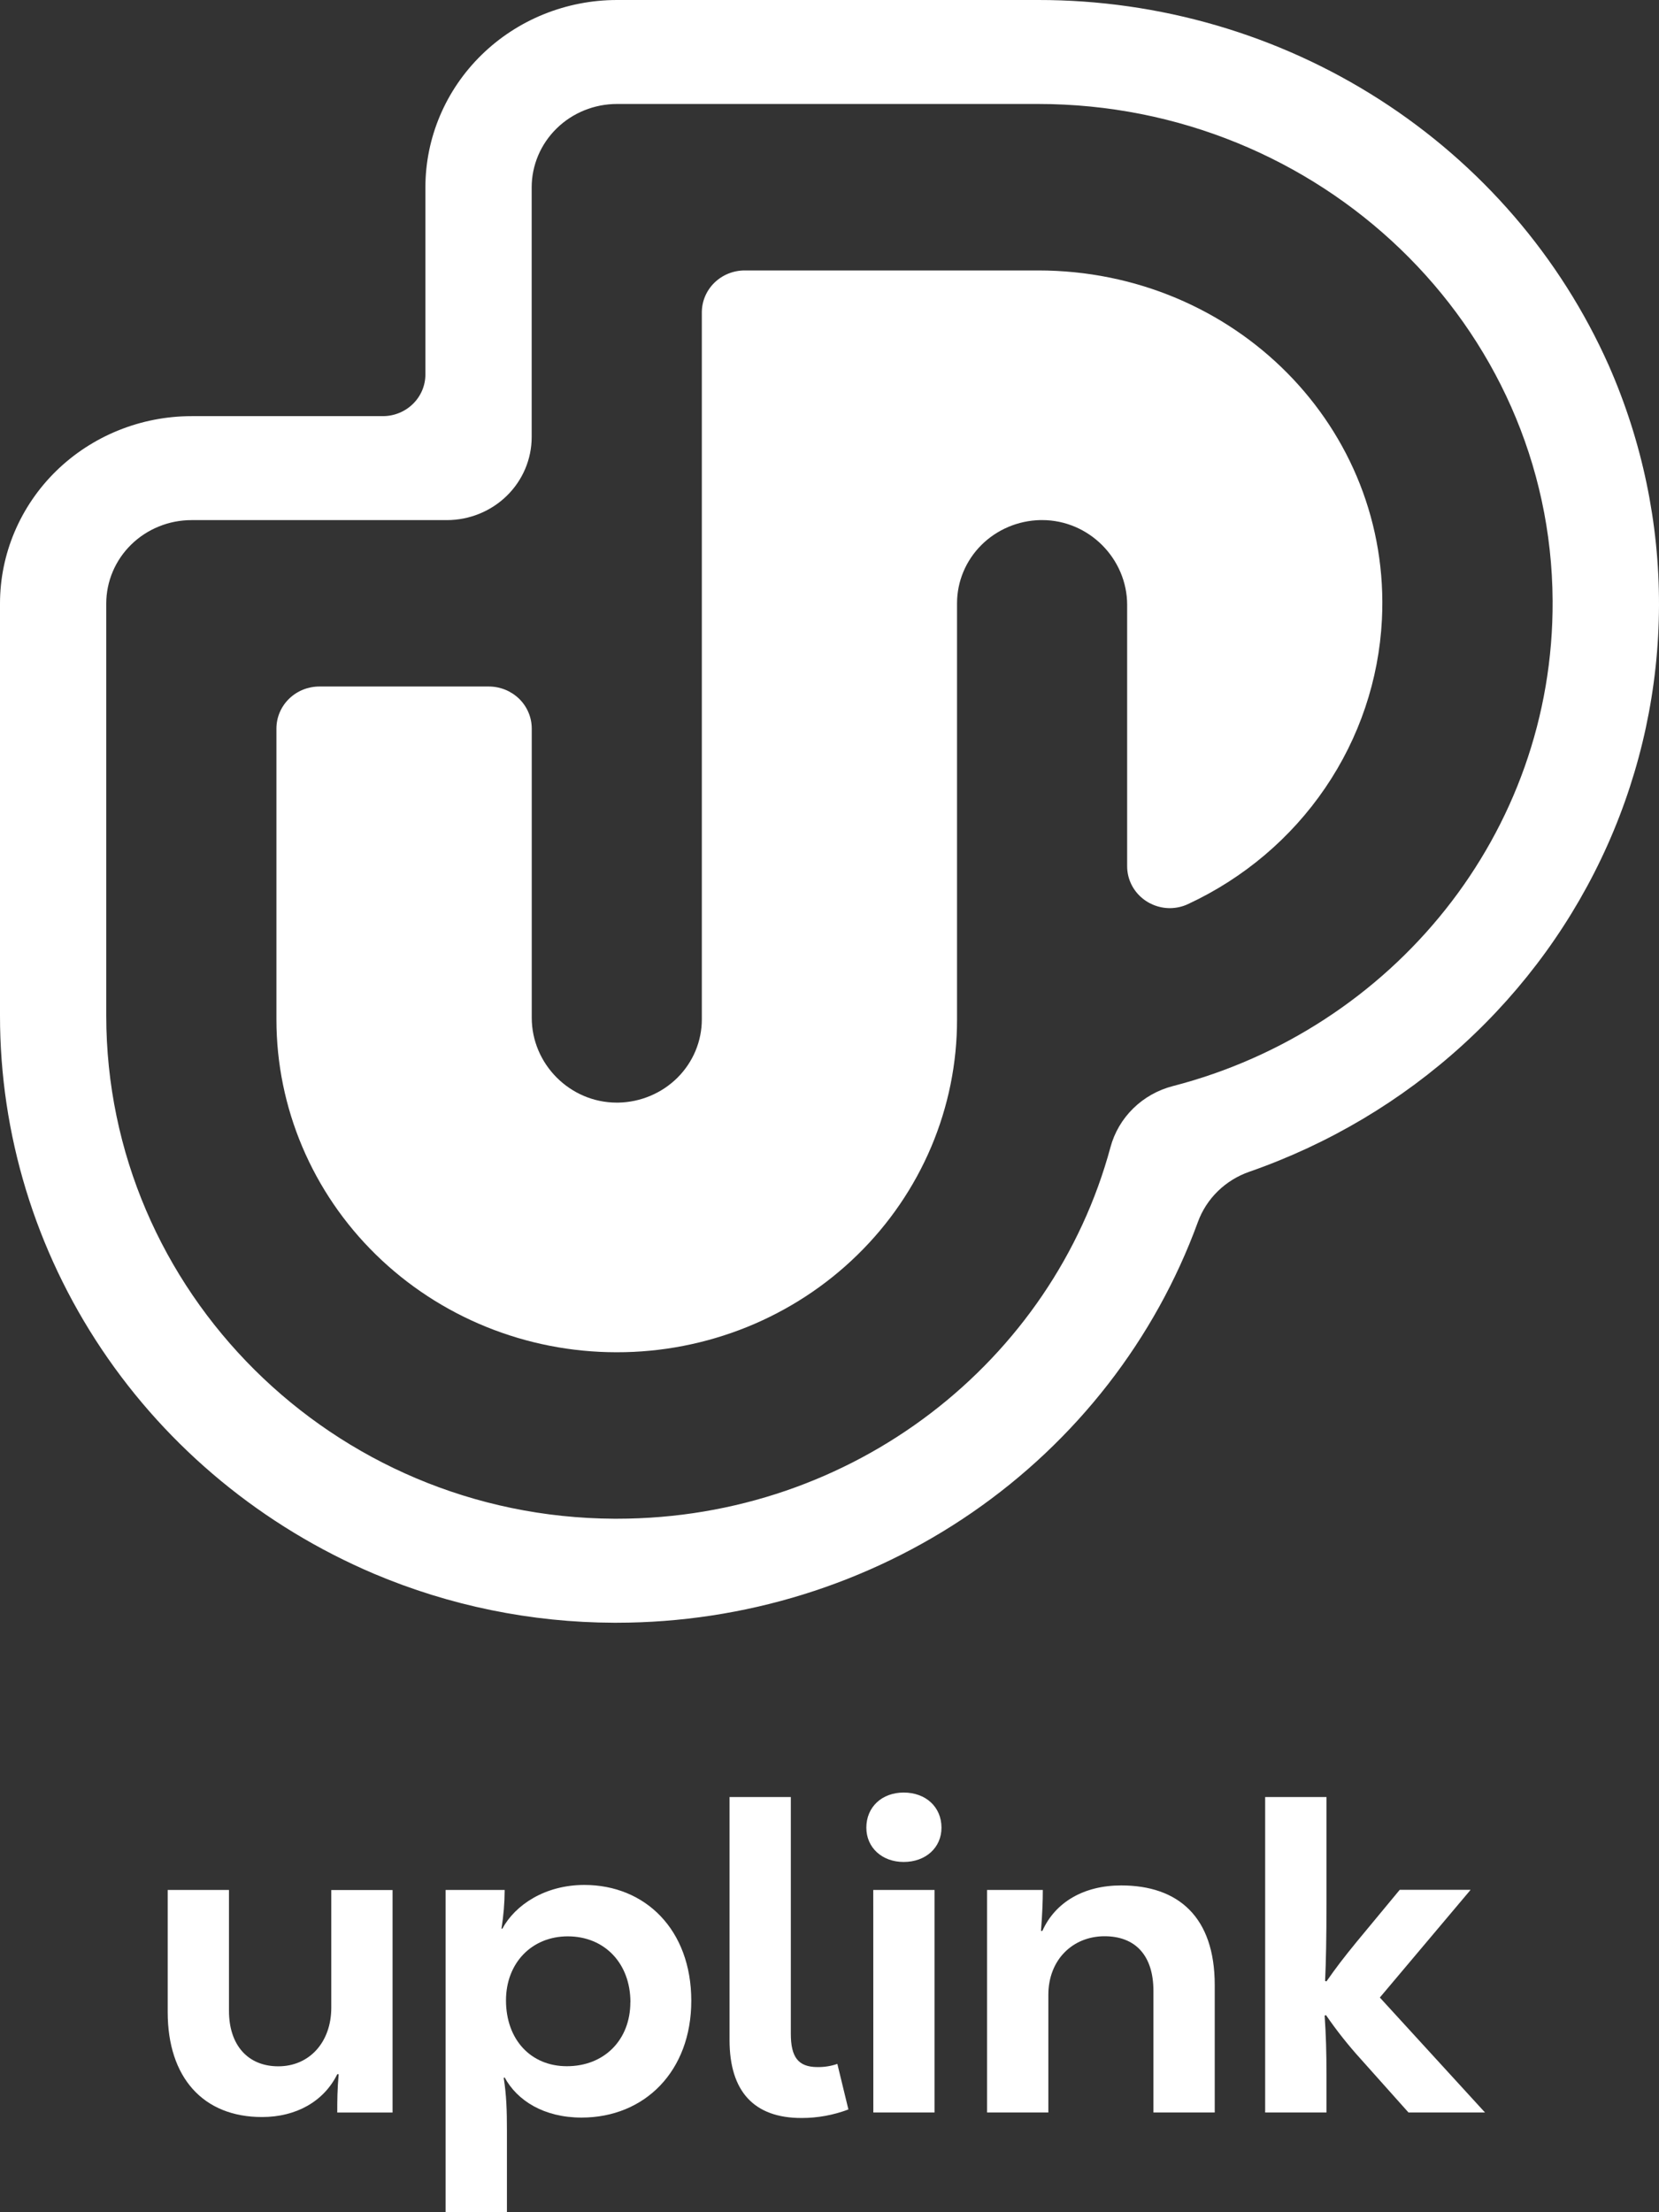
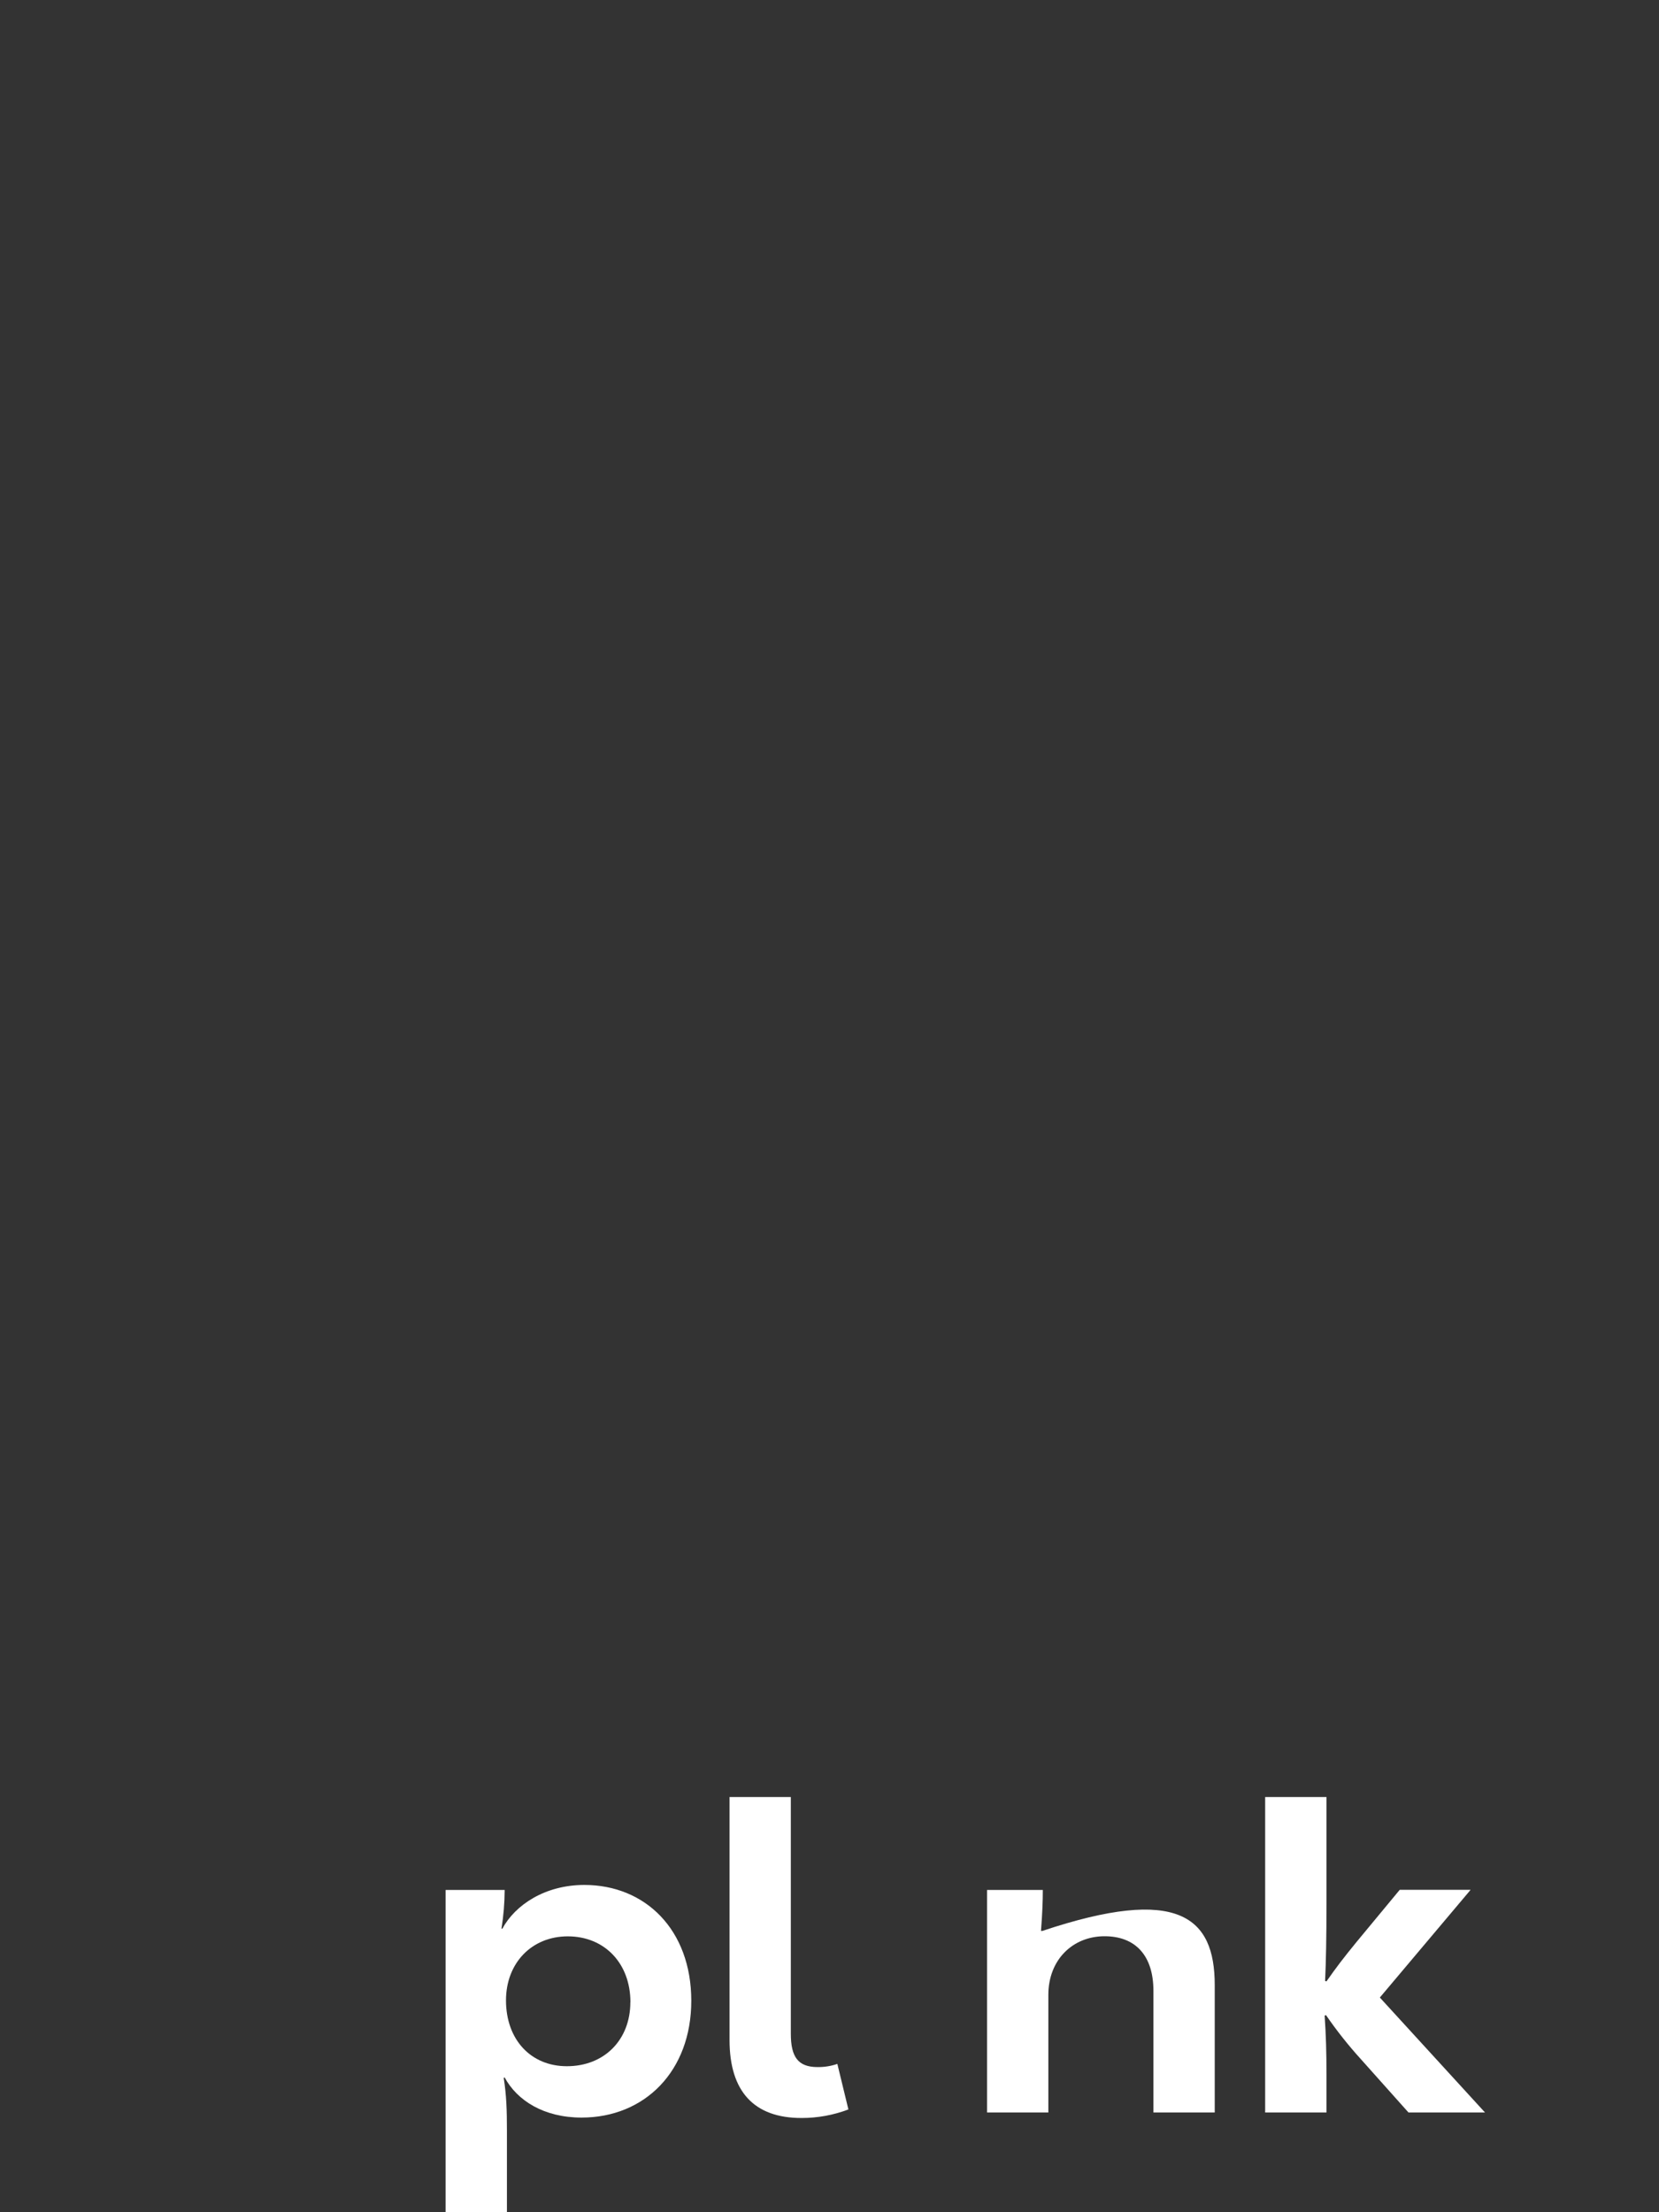
<svg xmlns="http://www.w3.org/2000/svg" width="48" height="64" viewBox="0 0 48 64" fill="none">
  <rect x="0" y="0" width="48" height="64" fill="#333333" stroke="none" />
-   <path d="M46.55 10.58C45.152 7.434 42.844 4.757 39.91 2.877C36.977 0.997 33.545 -0.003 30.038 5.38617e-06H17.853C16.382 5.38617e-06 14.972 0.571 13.932 1.589C12.892 2.606 12.308 3.985 12.308 5.424V10.835C12.308 11.154 12.178 11.46 11.947 11.686C11.716 11.912 11.403 12.039 11.077 12.039H5.545C4.817 12.039 4.096 12.179 3.423 12.452C2.75 12.724 2.139 13.124 1.624 13.627C1.109 14.131 0.701 14.729 0.422 15.387C0.143 16.045 4.01913e-06 16.75 4.01913e-06 17.462V29.38C-0.002 32.809 1.02 36.165 2.942 39.034C4.864 41.903 7.602 44.16 10.818 45.528C13.009 46.456 15.37 46.938 17.757 46.946H17.846C21.528 46.944 25.12 45.83 28.13 43.755C31.139 41.68 33.419 38.746 34.658 35.355C34.78 35.019 34.977 34.714 35.235 34.462C35.492 34.211 35.804 34.018 36.147 33.899C38.444 33.099 40.549 31.848 42.331 30.221C44.114 28.595 45.537 26.628 46.512 24.443C47.487 22.258 47.993 19.9 48 17.516C48.007 15.131 47.513 12.771 46.55 10.58V10.58ZM33.934 31.421C33.5 31.533 33.104 31.756 32.787 32.067C32.47 32.378 32.243 32.765 32.129 33.19C30.458 39.376 24.698 43.937 17.848 43.937H17.77C9.623 43.897 3.074 37.346 3.074 29.378V17.461C3.074 17.144 3.138 16.83 3.262 16.537C3.386 16.244 3.568 15.978 3.797 15.754C4.026 15.53 4.298 15.352 4.598 15.231C4.897 15.109 5.218 15.047 5.543 15.047H12.927C13.579 15.047 14.203 14.794 14.664 14.343C15.124 13.893 15.383 13.282 15.383 12.645V5.422C15.383 4.782 15.643 4.168 16.106 3.715C16.569 3.262 17.197 3.008 17.852 3.008H30.036C38.183 3.008 44.882 9.413 44.922 17.381C44.957 24.116 40.282 29.782 33.934 31.421Z" fill="white" />
-   <path d="M30.035 7.824H21.548C21.218 7.824 20.902 7.952 20.669 8.18C20.436 8.408 20.306 8.717 20.306 9.039V29.491C20.306 30.122 20.053 30.727 19.602 31.177C19.15 31.627 18.536 31.886 17.892 31.899H17.846C16.487 31.899 15.385 30.779 15.385 29.444V21.076C15.385 20.917 15.353 20.759 15.29 20.611C15.228 20.464 15.137 20.33 15.021 20.217C14.906 20.105 14.769 20.015 14.619 19.954C14.468 19.893 14.307 19.861 14.144 19.861H9.24C8.911 19.861 8.595 19.989 8.362 20.217C8.129 20.445 7.998 20.754 7.998 21.076V29.496C7.998 32.047 9.034 34.495 10.878 36.299C12.722 38.104 15.223 39.119 17.832 39.121H17.844C19.137 39.123 20.418 38.874 21.614 38.391C22.809 37.907 23.895 37.198 24.809 36.303C25.724 35.409 26.449 34.347 26.944 33.178C27.438 32.009 27.692 30.756 27.69 29.491V17.454C27.69 16.823 27.943 16.218 28.394 15.768C28.846 15.318 29.459 15.059 30.104 15.046H30.15C31.509 15.046 32.612 16.166 32.612 17.501V25.062C32.612 25.383 32.742 25.69 32.974 25.917C33.205 26.144 33.52 26.272 33.847 26.273C34.031 26.272 34.211 26.232 34.376 26.154C35.983 25.406 37.353 24.247 38.34 22.798C39.328 21.35 39.895 19.667 39.983 17.928C40.263 12.375 35.723 7.824 30.035 7.824Z" fill="white" />
-   <path d="M4.852 58.211V54.677H6.625V58.174C6.625 59.165 7.172 59.779 8.052 59.779C8.958 59.779 9.585 59.074 9.585 58.083V54.679H11.358V61.116H9.758C9.758 60.791 9.758 60.451 9.799 60.008H9.758C9.372 60.791 8.572 61.246 7.585 61.246C5.879 61.25 4.852 60.102 4.852 58.211Z" fill="white" />
  <path d="M12.893 54.676H14.602C14.6 55.052 14.569 55.427 14.509 55.798H14.534C14.907 55.106 15.774 54.532 16.907 54.532C18.667 54.532 20.001 55.824 20.001 57.884C20.001 59.919 18.654 61.262 16.827 61.262C15.733 61.262 14.961 60.767 14.601 60.101L14.574 60.114C14.654 60.623 14.667 61.051 14.667 61.653V64H12.893V54.676ZM18.24 57.924C18.24 56.801 17.493 56.019 16.427 56.019C15.387 56.019 14.64 56.789 14.64 57.871C14.64 59.008 15.36 59.776 16.4 59.776C17.478 59.778 18.238 59.019 18.238 57.924H18.24Z" fill="white" />
  <path d="M21.108 59.019V51.989H22.881V58.836C22.881 59.514 23.095 59.801 23.655 59.801C23.85 59.803 24.044 59.773 24.227 59.709L24.547 61.027C24.114 61.191 23.653 61.275 23.188 61.274C21.815 61.274 21.108 60.505 21.108 59.019Z" fill="white" />
-   <path d="M25.066 52.876C25.066 52.274 25.519 51.859 26.146 51.859C26.786 51.859 27.24 52.276 27.24 52.876C27.24 53.45 26.786 53.867 26.146 53.867C25.519 53.867 25.066 53.45 25.066 52.876ZM25.266 54.676H27.039V61.115H25.268L25.266 54.676Z" fill="white" />
-   <path d="M28.559 54.676H30.172C30.172 55.002 30.159 55.341 30.119 55.862H30.159C30.531 55.03 31.359 54.546 32.439 54.546C34.092 54.546 35.146 55.459 35.146 57.428V61.115H33.372V57.594C33.372 56.577 32.853 56.016 31.959 56.016C31.039 56.016 30.332 56.695 30.332 57.712V61.115H28.559V54.676Z" fill="white" />
+   <path d="M28.559 54.676H30.172C30.172 55.002 30.159 55.341 30.119 55.862H30.159C34.092 54.546 35.146 55.459 35.146 57.428V61.115H33.372V57.594C33.372 56.577 32.853 56.016 31.959 56.016C31.039 56.016 30.332 56.695 30.332 57.712V61.115H28.559V54.676Z" fill="white" />
  <path d="M42.966 61.115H40.752L39.366 59.563C39.004 59.164 38.67 58.741 38.365 58.298L38.326 58.312C38.365 58.885 38.379 59.368 38.379 60.007V61.115H36.605V51.989H38.379V55.066C38.379 56.069 38.365 56.761 38.339 57.309L38.379 57.322C38.659 56.921 38.872 56.643 39.246 56.185L40.499 54.672H42.55L39.923 57.789L42.966 61.115Z" fill="white" />
</svg>